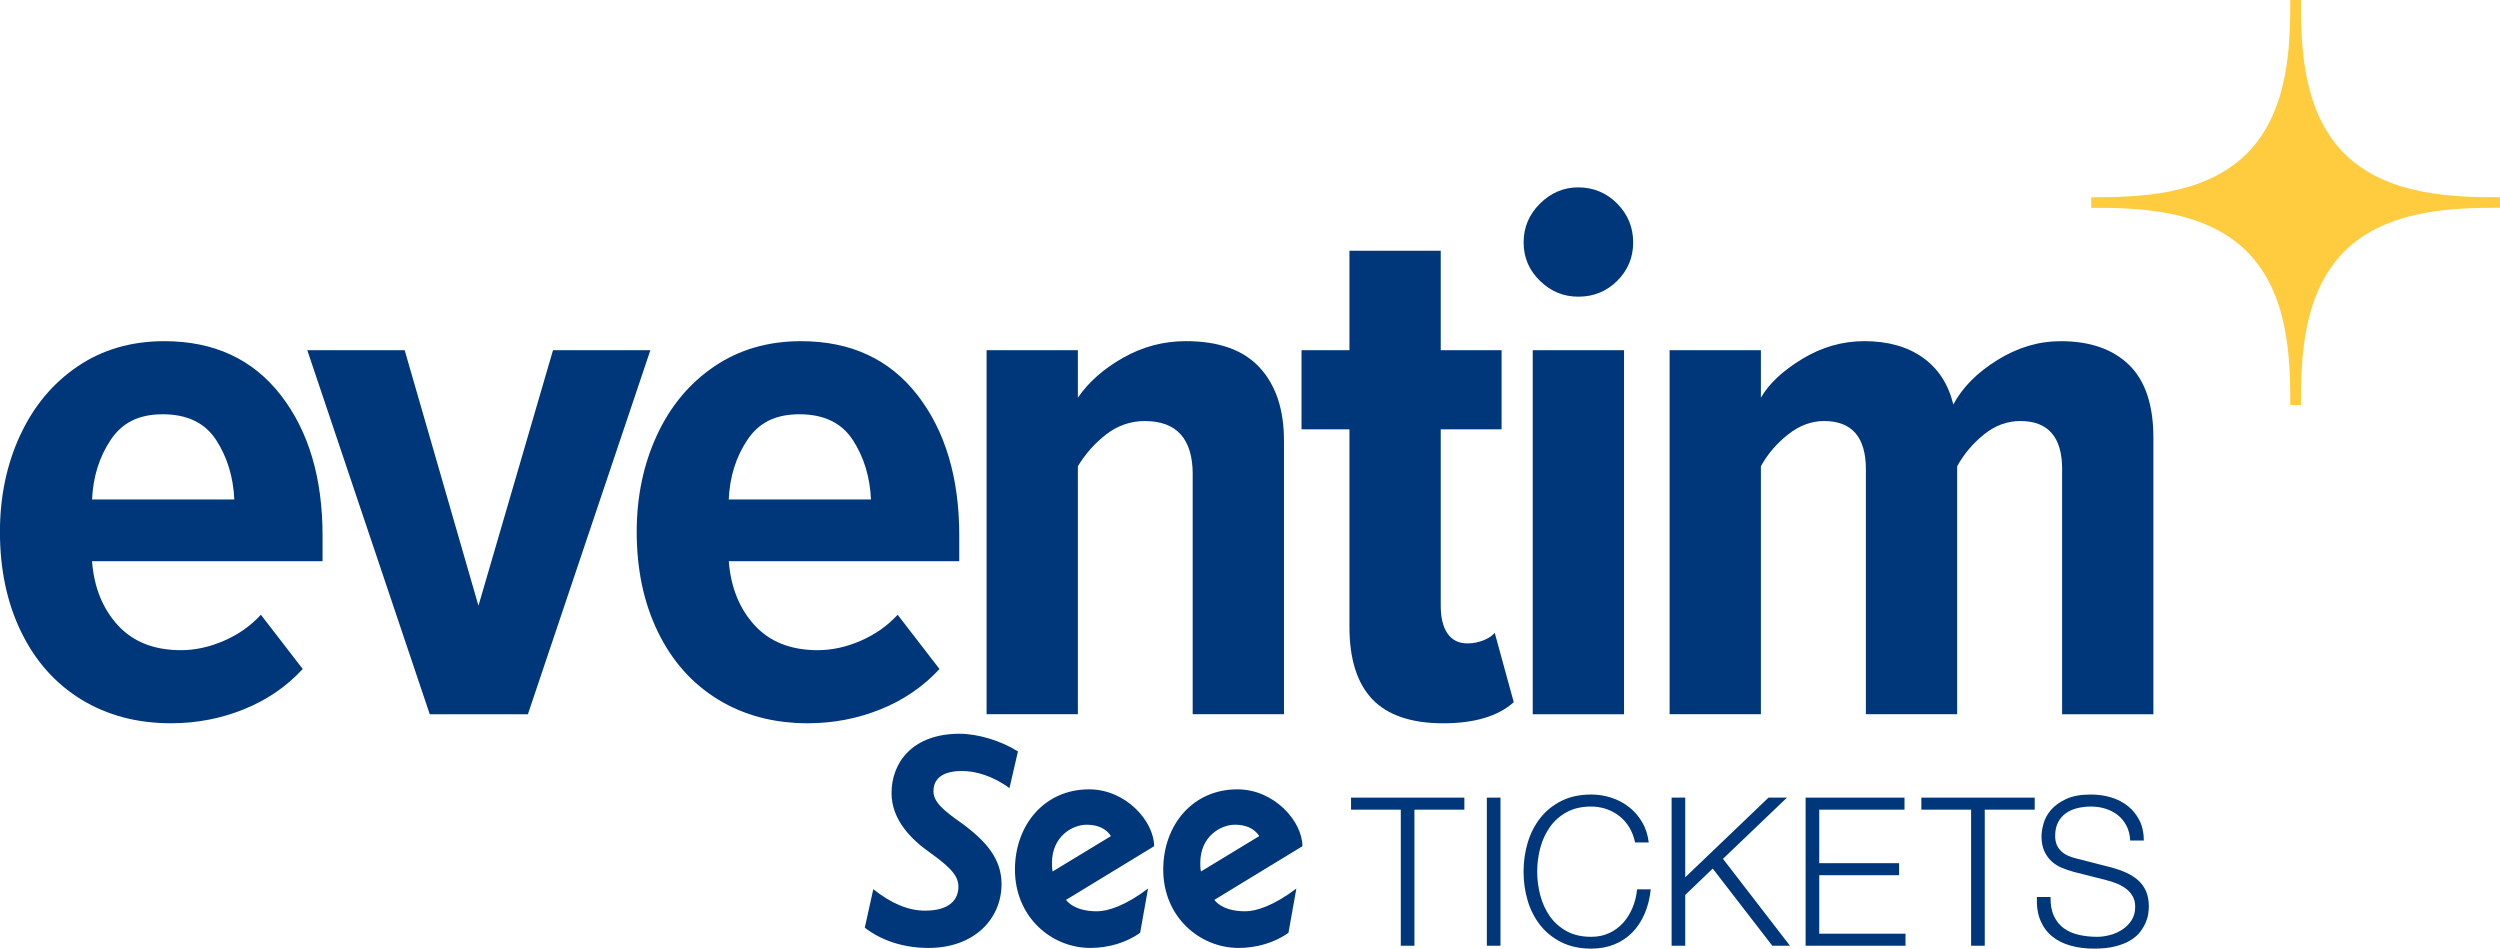
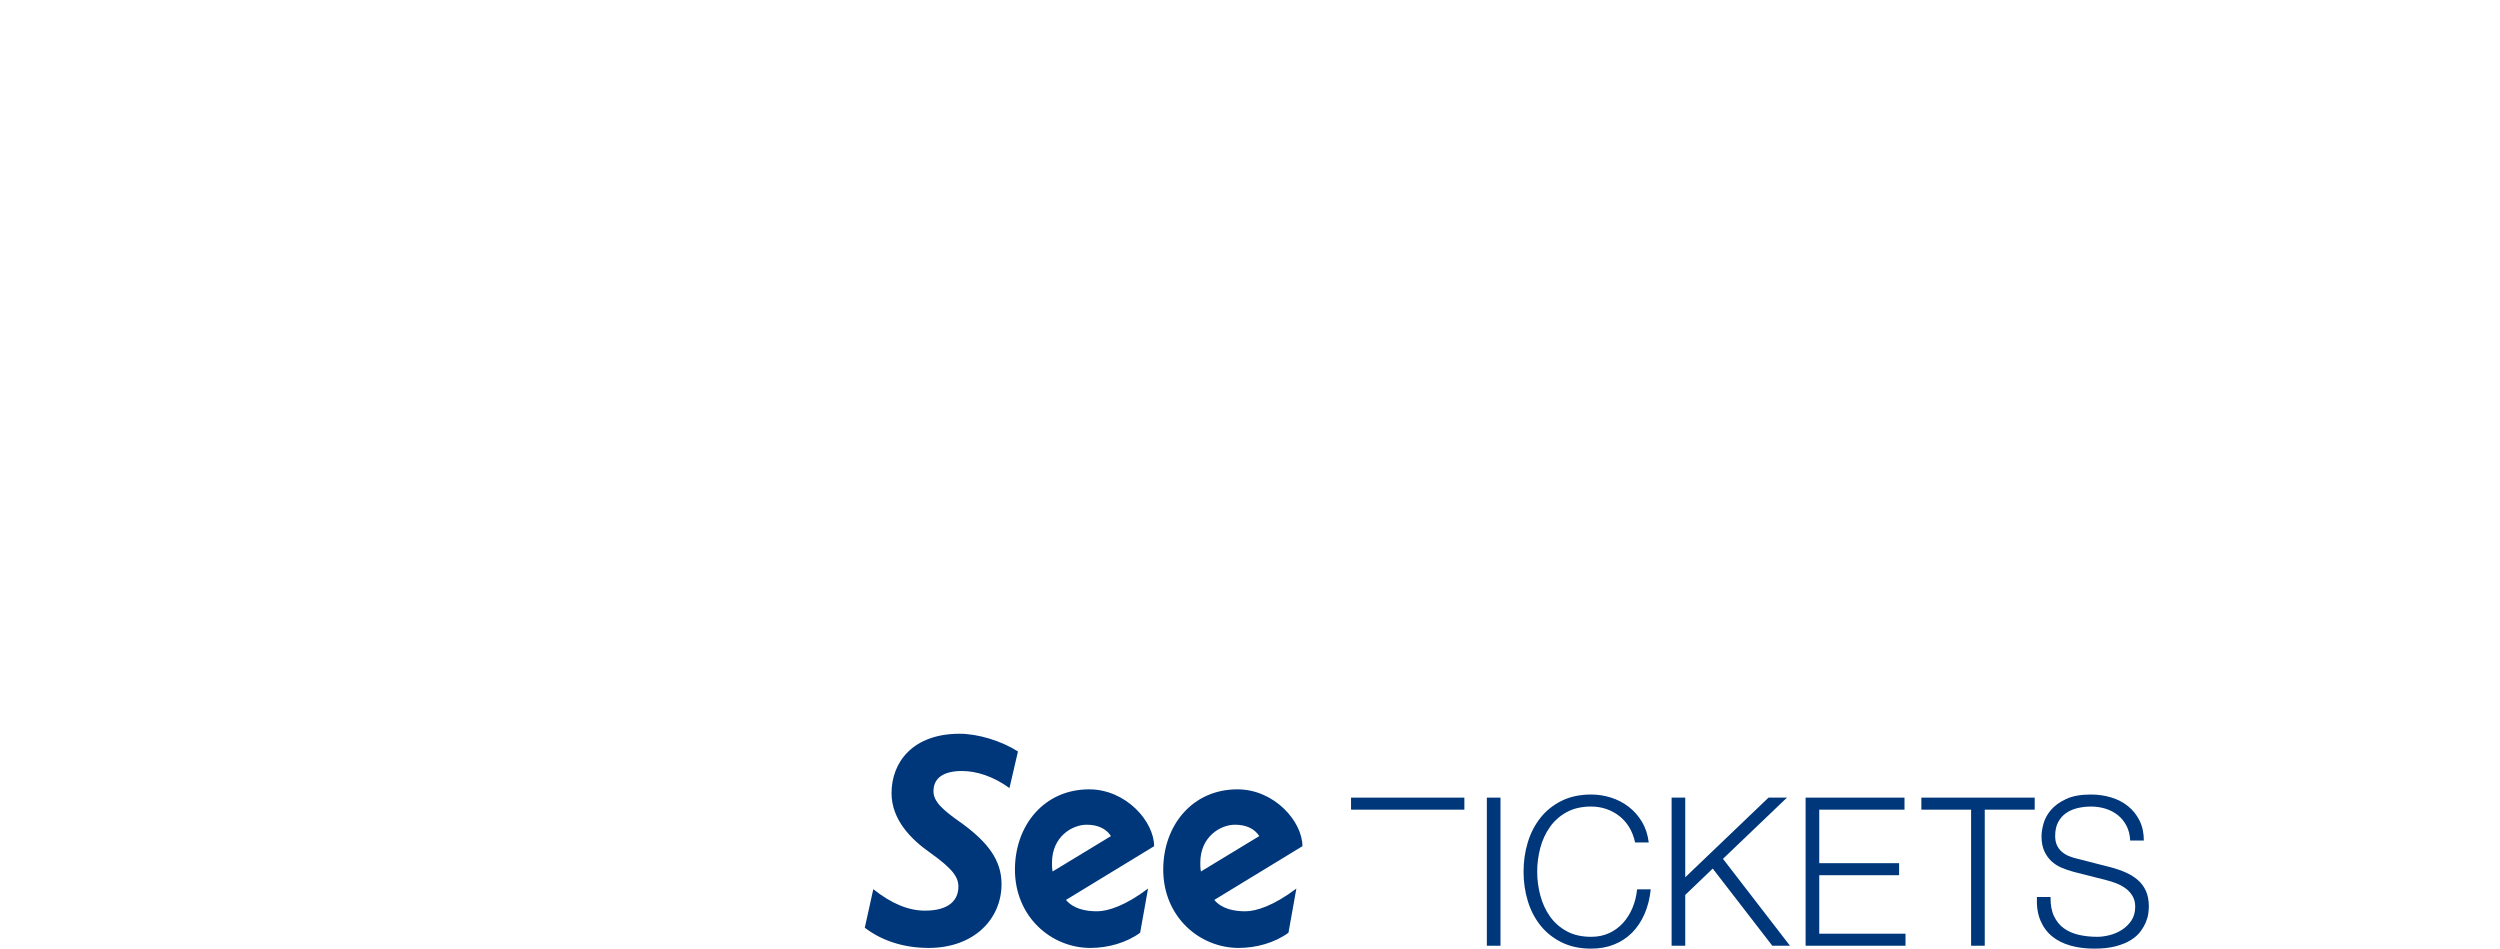
<svg xmlns="http://www.w3.org/2000/svg" width="477" height="181" viewBox="0 0 477 181" fill="none">
  <g clip-path="url(#clip0_1_3)">
    <g clip-path="url(#clip1_1_3)">
      <path d="M3.845 83.069C6.409 77.51 10.062 73.126 14.804 69.913C19.545 66.7 25.058 65.096 31.352 65.096C40.835 65.096 48.234 68.526 53.561 75.375C58.882 82.229 61.545 91.169 61.545 102.196V107.083H17.56C17.943 112.068 19.595 116.142 22.493 119.307C25.397 122.471 29.411 124.053 34.541 124.053C37.248 124.053 39.982 123.457 42.738 122.254C45.495 121.057 47.841 119.404 49.776 117.291L57.761 127.646C54.666 131.005 50.914 133.568 46.512 135.34C42.109 137.111 37.488 138 32.648 138C26.163 138 20.459 136.488 15.52 133.47C10.588 130.452 6.759 126.161 4.052 120.602C1.34 115.042 -0.011 108.665 -0.011 101.475C-0.011 94.767 1.269 88.628 3.834 83.069H3.845ZM21.12 83.93C18.944 87.192 17.757 90.974 17.566 95.293H44.707C44.51 90.98 43.351 87.192 41.223 83.93C39.096 80.674 35.705 79.043 31.062 79.043C26.419 79.043 23.297 80.674 21.12 83.93Z" fill="#00377B" />
      <path d="M58.636 66.819H77.213L91.29 115.568L105.514 66.819H124.091L100.723 136.277H81.998L58.63 66.819H58.636Z" fill="#00377B" />
      <path d="M125.327 83.069C127.892 77.51 131.545 73.126 136.286 69.913C141.028 66.7 146.54 65.096 152.835 65.096C162.318 65.096 169.717 68.526 175.043 75.375C180.365 82.229 183.028 91.169 183.028 102.196V107.083H139.054C139.436 112.068 141.088 116.142 143.986 119.307C146.89 122.471 150.904 124.053 156.034 124.053C158.741 124.053 161.476 123.457 164.232 122.254C166.988 121.057 169.334 119.404 171.27 117.291L179.254 127.646C176.159 131.005 172.408 133.568 168.005 135.34C163.603 137.111 158.982 138 154.142 138C147.656 138 141.952 136.488 137.014 133.47C132.081 130.452 128.253 126.161 125.546 120.602C122.833 115.042 121.483 108.665 121.483 101.475C121.483 94.767 122.762 88.628 125.327 83.069ZM142.597 83.93C140.421 87.192 139.234 90.974 139.043 95.293H166.184C165.987 90.98 164.828 87.192 162.701 83.93C160.573 80.674 157.183 79.043 152.54 79.043C147.897 79.043 144.774 80.674 142.597 83.93Z" fill="#00377B" />
      <path d="M227.571 90.546C227.571 83.741 224.525 80.338 218.427 80.338C215.72 80.338 213.275 81.178 211.099 82.852C208.922 84.532 207.107 86.569 205.657 88.964V136.272H188.24V66.819H205.657V75.879C207.692 72.909 210.568 70.368 214.293 68.255C218.017 66.147 222.009 65.091 226.264 65.091C232.553 65.091 237.245 66.77 240.34 70.124C243.436 73.484 244.983 78.133 244.983 84.071V136.272H227.565V90.541L227.571 90.546Z" fill="#00377B" />
      <path d="M261.827 133.4C258.923 130.333 257.474 125.733 257.474 119.594V81.92H248.33V66.819H257.474V47.839H274.892V66.819H286.502V81.92H274.892V115.568C274.892 117.871 275.329 119.643 276.199 120.889C277.068 122.135 278.326 122.758 279.972 122.758C281.039 122.758 282.05 122.569 283.018 122.184C283.986 121.799 284.708 121.322 285.195 120.748L288.826 133.98C285.824 136.662 281.328 138.005 275.329 138.005C269.33 138.005 264.736 136.472 261.832 133.405L261.827 133.4Z" fill="#00377B" />
-       <path d="M293.83 53.587C291.746 51.572 290.707 49.128 290.707 46.251C290.707 43.374 291.746 40.909 293.83 38.844C295.908 36.785 298.353 35.75 301.158 35.75C303.964 35.75 306.528 36.78 308.563 38.844C310.597 40.909 311.609 43.374 311.609 46.251C311.609 49.128 310.592 51.572 308.563 53.587C306.528 55.603 304.062 56.605 301.158 56.605C298.254 56.605 295.908 55.598 293.83 53.587ZM292.446 66.819H309.864V136.277H292.446V66.819Z" fill="#00377B" />
-       <path d="M393.46 89.538C393.46 83.405 390.796 80.332 385.475 80.332C382.96 80.332 380.635 81.194 378.508 82.922C376.381 84.645 374.685 86.661 373.428 88.964V136.272H356.01V89.538C356.01 83.405 353.346 80.332 348.025 80.332C345.603 80.332 343.306 81.194 341.129 82.922C338.953 84.645 337.235 86.661 335.978 88.964V136.272H318.56V66.819H335.978V75.879C337.525 73.197 340.161 70.726 343.885 68.472C347.61 66.218 351.553 65.091 355.714 65.091C360.166 65.091 363.863 66.12 366.816 68.185C369.764 70.249 371.727 73.24 372.695 77.174C374.434 73.917 377.239 71.089 381.111 68.689C384.978 66.294 388.997 65.096 393.159 65.096C398.77 65.096 403.123 66.608 406.224 69.626C409.319 72.644 410.867 77.271 410.867 83.502V136.277H393.449V89.544L393.46 89.538Z" fill="#00377B" />
-       <path d="M428.64 47.92C436.734 55.966 436.991 68.558 436.991 77.276H439.02C439.02 68.558 439.277 55.961 447.37 47.914C455.491 39.895 468.201 39.641 477 39.635V37.636C468.201 37.636 455.491 37.381 447.37 29.362C439.277 21.31 439.02 8.713 439.02 0H436.991C436.991 8.718 436.728 21.31 428.64 29.357C420.519 37.376 407.809 37.63 399.01 37.636V39.646C407.809 39.646 420.519 39.906 428.64 47.92Z" fill="#FFCC40" />
    </g>
    <g clip-path="url(#clip2_1_3)">
-       <path d="M279.403 152.187V154.483H269.873V180.446H267.27V154.483H257.778V152.187H279.403Z" fill="#00377B" />
+       <path d="M279.403 152.187V154.483H269.873V180.446V154.483H257.778V152.187H279.403Z" fill="#00377B" />
      <path d="M286.293 152.187V180.446H283.69V152.187H286.293Z" fill="#00377B" />
      <path d="M310.847 157.827C310.323 156.97 309.686 156.251 308.933 155.67C308.18 155.09 307.35 154.648 306.445 154.344C305.539 154.041 304.589 153.889 303.593 153.889C301.781 153.889 300.225 154.245 298.924 154.957C297.622 155.67 296.557 156.614 295.728 157.788C294.898 158.962 294.286 160.288 293.89 161.765C293.495 163.243 293.297 164.76 293.297 166.316C293.297 167.847 293.495 169.358 293.89 170.848C294.286 172.339 294.898 173.672 295.728 174.846C296.557 176.02 297.622 176.963 298.924 177.675C300.225 178.388 301.781 178.744 303.593 178.744C304.869 178.744 306.018 178.507 307.038 178.032C308.059 177.557 308.939 176.911 309.679 176.093C310.419 175.275 311.019 174.318 311.478 173.223C311.938 172.128 312.231 170.947 312.359 169.681H314.962C314.782 171.422 314.387 172.992 313.775 174.39C313.162 175.789 312.371 176.977 311.402 177.953C310.432 178.929 309.29 179.681 307.976 180.208C306.662 180.736 305.201 181 303.593 181C301.45 181 299.568 180.597 297.948 179.793C296.327 178.988 294.981 177.913 293.91 176.567C292.838 175.221 292.034 173.665 291.498 171.897C290.963 170.13 290.694 168.269 290.694 166.316C290.694 164.364 290.963 162.504 291.498 160.736C292.034 158.968 292.838 157.405 293.91 156.046C294.981 154.688 296.327 153.606 297.948 152.801C299.568 151.996 301.45 151.594 303.593 151.594C304.895 151.594 306.164 151.791 307.402 152.187C308.639 152.583 309.762 153.17 310.77 153.949C311.778 154.727 312.62 155.684 313.296 156.818C313.972 157.953 314.4 159.259 314.579 160.736H311.976C311.746 159.654 311.37 158.685 310.847 157.827Z" fill="#00377B" />
      <path d="M321.545 152.187V167.385L337.43 152.187H340.951L328.741 163.863L341.525 180.446H338.157L326.788 165.723L321.545 170.749V180.446H318.942V152.187H321.545Z" fill="#00377B" />
      <path d="M363.38 152.187V154.483H347.113V164.694H362.347V166.989H347.113V178.15H363.571V180.446H344.51V152.187H363.38Z" fill="#00377B" />
      <path d="M388.221 152.187V154.483H378.69V180.446H376.087V154.483H366.595V152.187H388.221Z" fill="#00377B" />
      <path d="M391.895 174.786C392.354 175.763 392.986 176.541 393.79 177.121C394.594 177.702 395.544 178.118 396.641 178.368C397.738 178.619 398.912 178.744 400.163 178.744C400.877 178.744 401.656 178.639 402.498 178.427C403.34 178.217 404.125 177.88 404.852 177.418C405.579 176.957 406.185 176.363 406.67 175.637C407.154 174.912 407.397 174.034 407.397 173.005C407.397 172.214 407.225 171.528 406.88 170.947C406.536 170.367 406.089 169.879 405.54 169.483C404.992 169.087 404.386 168.764 403.723 168.513C403.059 168.262 402.408 168.058 401.771 167.9L395.685 166.356C394.894 166.145 394.121 165.881 393.369 165.565C392.616 165.248 391.958 164.826 391.398 164.298C390.836 163.771 390.383 163.124 390.039 162.359C389.694 161.594 389.522 160.657 389.522 159.549C389.522 158.863 389.65 158.058 389.905 157.135C390.16 156.211 390.638 155.341 391.34 154.522C392.042 153.705 393.005 153.012 394.23 152.444C395.455 151.877 397.024 151.594 398.938 151.594C400.29 151.594 401.579 151.778 402.804 152.148C404.029 152.517 405.101 153.072 406.019 153.81C406.938 154.549 407.671 155.466 408.22 156.561C408.768 157.656 409.043 158.929 409.043 160.38H406.44C406.389 159.298 406.153 158.355 405.732 157.55C405.311 156.746 404.762 156.073 404.086 155.531C403.41 154.991 402.632 154.582 401.751 154.304C400.871 154.028 399.946 153.889 398.976 153.889C398.083 153.889 397.222 153.988 396.393 154.186C395.563 154.384 394.836 154.701 394.211 155.136C393.585 155.571 393.082 156.145 392.699 156.857C392.316 157.57 392.125 158.454 392.125 159.509C392.125 160.169 392.233 160.743 392.45 161.231C392.667 161.72 392.967 162.135 393.35 162.477C393.732 162.821 394.173 163.098 394.67 163.309C395.168 163.52 395.697 163.691 396.259 163.823L402.919 165.525C403.888 165.789 404.8 166.113 405.655 166.495C406.51 166.877 407.263 167.353 407.914 167.92C408.564 168.487 409.075 169.18 409.445 169.997C409.814 170.815 410 171.805 410 172.966C410 173.282 409.967 173.705 409.904 174.232C409.84 174.76 409.687 175.321 409.445 175.914C409.202 176.508 408.858 177.108 408.411 177.715C407.965 178.322 407.352 178.87 406.574 179.358C405.796 179.846 404.832 180.242 403.684 180.545C402.536 180.848 401.158 181 399.551 181C397.943 181 396.45 180.808 395.072 180.426C393.694 180.044 392.52 179.456 391.551 178.665C390.581 177.873 389.834 176.858 389.312 175.617C388.788 174.378 388.565 172.887 388.642 171.145H391.245C391.219 172.596 391.436 173.811 391.895 174.786Z" fill="#00377B" />
      <path d="M166.625 169.656C170.106 172.427 173.353 173.75 176.484 173.75C181.123 173.75 182.862 171.703 182.862 169.17C182.862 167.365 181.82 165.792 177.414 162.66C173.817 160.131 170.106 156.393 170.106 151.328C170.106 145.426 174.166 140 183.094 140C186.573 140 190.981 141.325 194.228 143.376L192.605 150.364C189.47 148.074 186.225 147.108 183.558 147.108C180.197 147.108 178.106 148.317 178.106 150.97C178.106 152.896 179.731 154.463 183.558 157.113C188.31 160.613 191.094 163.987 191.094 168.686C191.094 175.319 185.877 180.866 177.179 180.866C172.309 180.866 168.133 179.416 165 177.008L166.625 169.656ZM208.03 180.866C200.609 180.866 193.651 174.959 193.651 165.917C193.651 157.477 199.218 150.606 207.798 150.606C214.872 150.606 220.206 156.756 220.206 161.455L203.389 171.703C204.783 173.389 207.101 173.875 209.307 173.875C211.394 173.875 214.76 172.787 219.048 169.533L217.539 177.973C214.872 179.9 211.394 180.866 208.03 180.866ZM211.972 159.525C211.045 158.08 209.421 157.356 207.334 157.356C204.552 157.356 200.72 159.649 200.72 164.593C200.72 165.072 200.72 165.675 200.836 166.28L211.972 159.525ZM236.328 180.866C228.905 180.866 221.945 174.959 221.945 165.917C221.945 157.477 227.512 150.606 236.095 150.606C243.17 150.606 248.503 156.756 248.503 161.455L231.688 171.703C233.079 173.389 235.401 173.875 237.603 173.875C239.687 173.875 243.052 172.787 247.348 169.533L245.837 177.973C243.17 179.9 239.687 180.866 236.328 180.866ZM240.271 159.525C239.343 158.08 237.718 157.356 235.63 157.356C232.847 157.356 229.018 159.649 229.018 164.593C229.018 165.072 229.018 165.675 229.139 166.28L240.271 159.525Z" fill="#00377B" />
    </g>
  </g>
  <defs>
    <clipPath id="clip0_1_3">
      <rect width="477" height="181" fill="white" />
    </clipPath>
    <clipPath id="clip1_1_3">
-       <rect width="477" height="138" fill="white" />
-     </clipPath>
+       </clipPath>
    <clipPath id="clip2_1_3">
      <rect width="245" height="41" fill="white" transform="translate(165 140)" />
    </clipPath>
  </defs>
</svg>